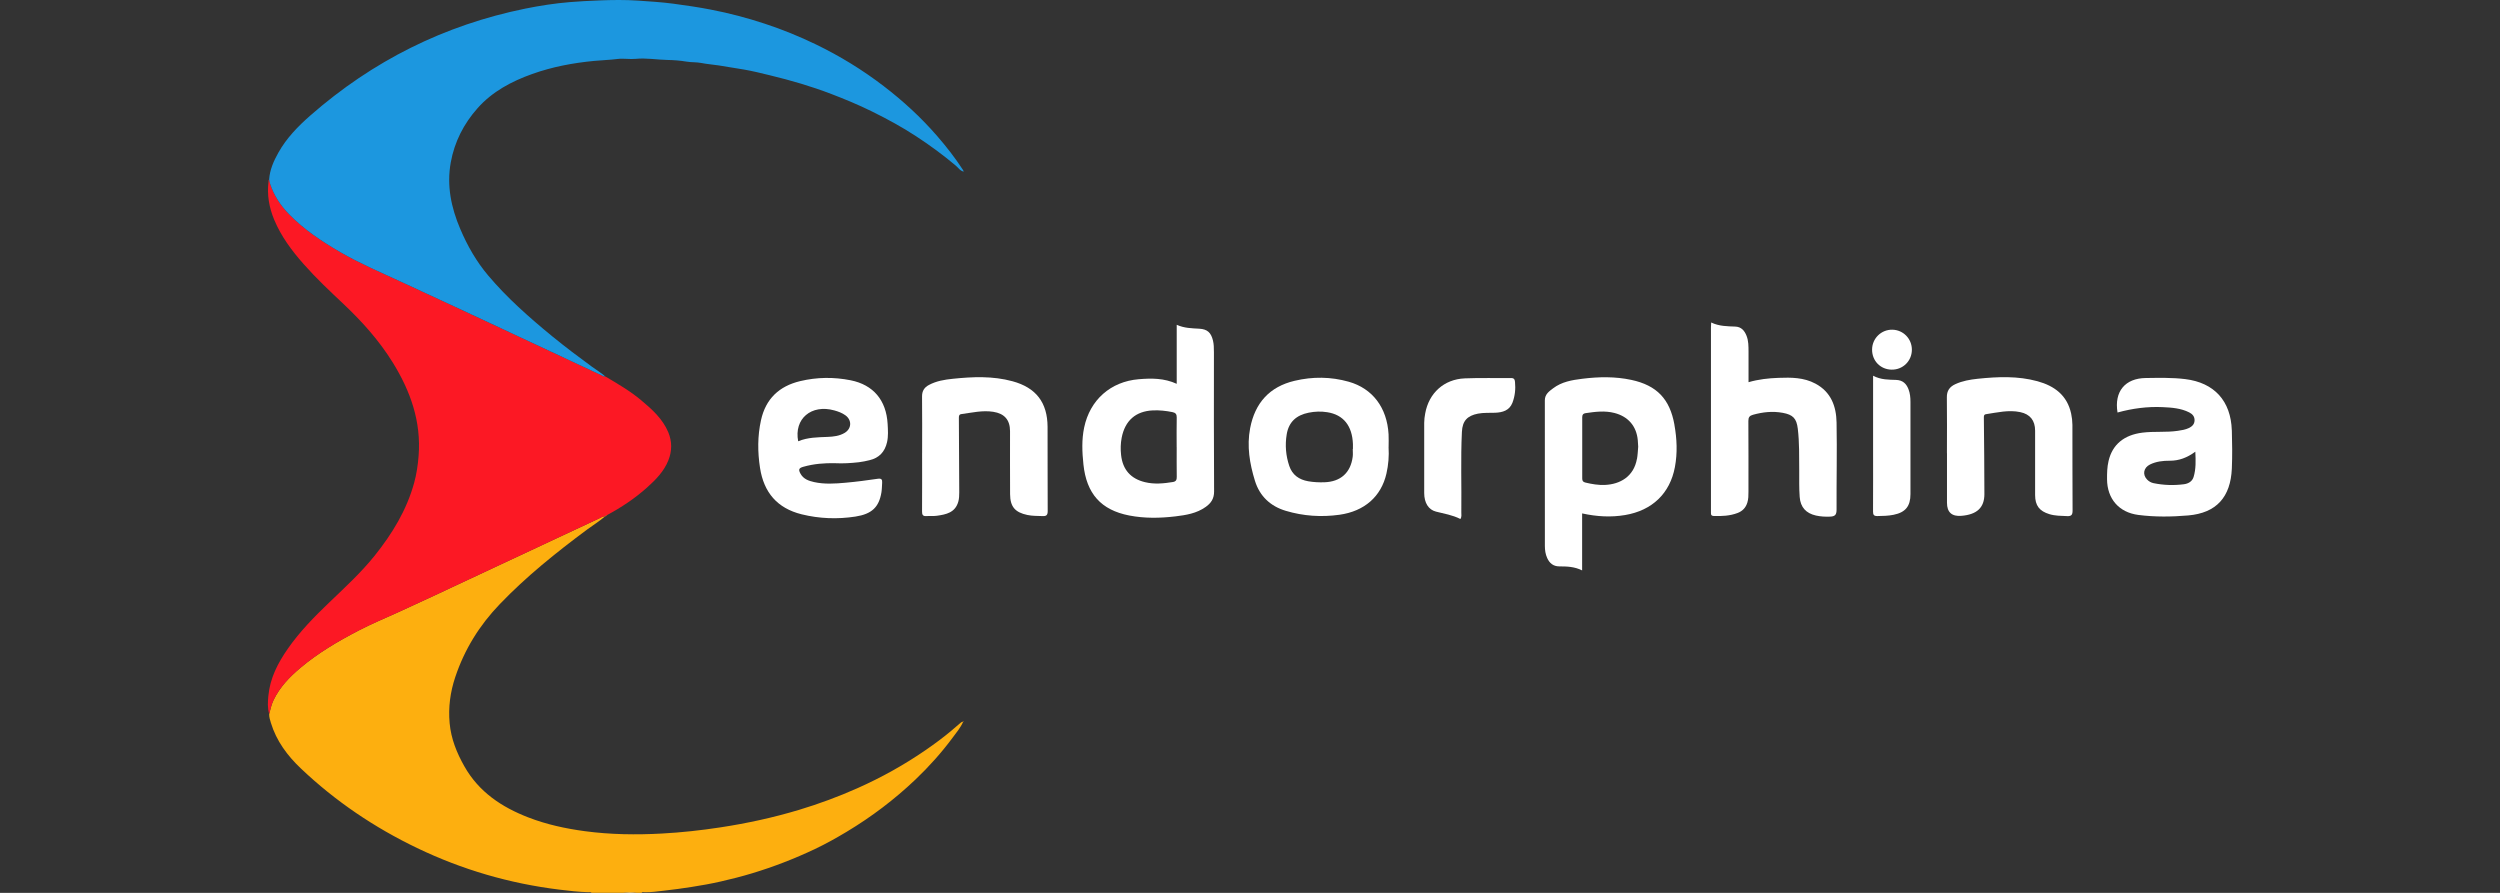
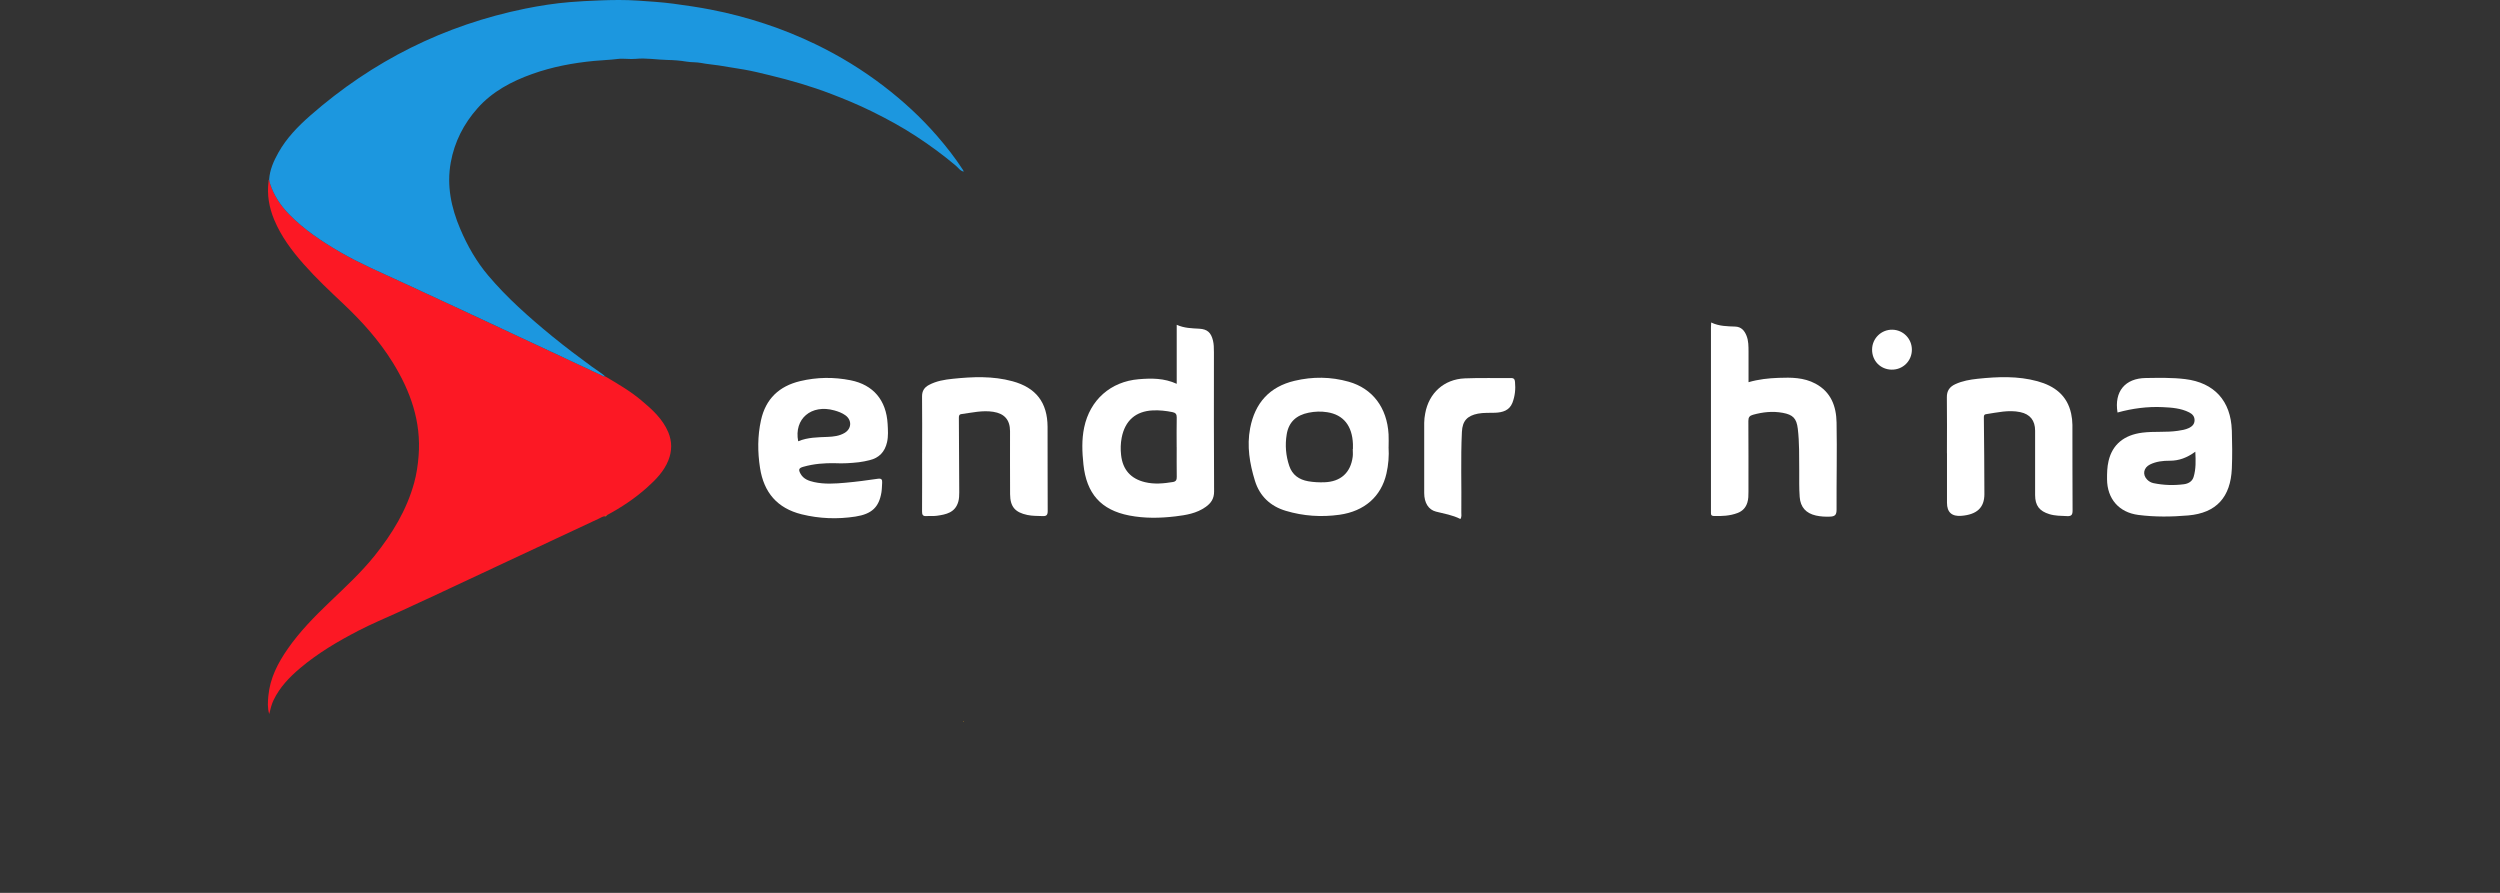
<svg xmlns="http://www.w3.org/2000/svg" fill="none" height="50" viewBox="0 0 140 50" width="140">
  <rect x="0" y="0" width="140" height="50" fill="#333333" stroke="none" />
-   <path d="m33.89 28.912c-.318.276-.677.495-1.014.744-.866.642-1.718 1.302-2.545 1.996-.816.685-1.599 1.405-2.337 2.173-1.137 1.18-1.983 2.538-2.502 4.099-.279.835-.392 1.692-.313 2.567.077.872.397 1.666.825 2.422.811 1.437 2.089 2.284 3.578 2.861 1.022.396 2.084.626 3.17.772 1.437.193 2.878.21 4.32.132 1.094-.059 2.184-.179 3.27-.345 1.494-.228 2.967-.548 4.414-.984 1.114-.336 2.202-.738 3.265-1.212 1.343-.598 2.62-1.309 3.83-2.143.492-.34.972-.694 1.429-1.078.173-.146.344-.293.515-.442.042-.036.085-.067.144-.053l-.002-.002c-.147.334-.383.611-.596.899-.624.841-1.323 1.619-2.081 2.341-1.175 1.116-2.46 2.088-3.849 2.922-.581.348-1.172.679-1.783.969-1.138.538-2.308.992-3.515 1.356-.577.175-1.161.322-1.745.456-.543.124-1.094.223-1.647.308-.513.079-1.028.153-1.542.208-.36.038-.722.096-1.088.085-.053-.002-.121-.036-.164.035h-.291c-.242-.07-.484-.049-.727 0h-1.78c-.051-.062-.124-.035-.186-.036-.545-.015-1.085-.077-1.626-.144-2.781-.342-5.436-1.116-7.962-2.33-2.396-1.151-4.576-2.621-6.507-4.455-.755-.717-1.37-1.538-1.679-2.555-.048-.161-.103-.324-.095-.498.068-.263.124-.529.244-.778.35-.728.895-1.291 1.5-1.801.992-.835 2.103-1.488 3.248-2.085.725-.377 1.479-.693 2.222-1.028 1.328-.601 2.644-1.226 3.966-1.844 2.428-1.135 4.854-2.272 7.282-3.407.112-.053.218-.131.353-.129z" fill="#fdaf0f" />
-   <path d="m34.908 50c.242-.049.484-.07.727 0z" fill="#fdca63" />
  <path d="m33.891 28.912c-.133-.002-.239.076-.353.129-2.428 1.135-4.854 2.271-7.282 3.407-1.32.618-2.638 1.242-3.966 1.844-.743.337-1.497.652-2.222 1.028-1.146.595-2.255 1.248-3.248 2.085-.606.51-1.15 1.074-1.5 1.801-.12.249-.176.513-.244.778-.104-.336-.079-.682-.047-1.021.091-.987.533-1.836 1.087-2.632.668-.961 1.484-1.791 2.325-2.596.879-.843 1.777-1.666 2.542-2.62.982-1.226 1.789-2.547 2.21-4.078.135-.492.207-.992.248-1.504.153-1.917-.45-3.616-1.433-5.211-.766-1.242-1.732-2.319-2.79-3.316-.763-.718-1.527-1.437-2.221-2.225-.66-.749-1.253-1.542-1.641-2.473-.289-.694-.413-1.411-.316-2.16.004-.033-.006-.074.035-.096.018.081.029.164.054.241.21.653.578 1.209 1.054 1.696.845.869 1.842 1.531 2.882 2.134 1.064.617 2.193 1.101 3.309 1.616 3.786 1.747 7.558 3.524 11.335 5.287.059.027.114.076.186.053.69.41 1.387.812 2.004 1.329.612.512 1.21 1.043 1.527 1.804.215.518.209 1.045.004 1.564-.25.63-.718 1.098-1.208 1.536-.672.601-1.42 1.097-2.213 1.525-.023.003-.042.011-.045.036h.002c-.035-.006-.064-.003-.073.04z" fill="#fc1824" />
  <path d="m33.892 21.079c-.073.023-.127-.026-.186-.053-3.777-1.765-7.549-3.54-11.335-5.287-1.116-.515-2.245-.999-3.309-1.616-1.04-.603-2.037-1.265-2.882-2.134-.475-.489-.843-1.043-1.054-1.696-.026-.077-.036-.161-.054-.241.036-.547.253-1.033.515-1.501.457-.816 1.097-1.475 1.794-2.085 3.488-3.054 7.493-5.059 12.033-5.983.824-.167 1.656-.296 2.493-.365.551-.046 1.103-.073 1.657-.094.725-.029 1.449-.039 2.172.011.652.046 1.305.084 1.956.17.708.094 1.412.197 2.113.333 1.023.196 2.028.463 3.018.788.981.322 1.935.711 2.865 1.16 1.347.652 2.616 1.429 3.802 2.339 1.087.832 2.09 1.754 2.99 2.792.522.603 1.013 1.229 1.446 1.898.02.03.032.064.047.096h.003c-.2-.032-.303-.207-.437-.322-.705-.598-1.45-1.142-2.222-1.649-.805-.529-1.65-.986-2.513-1.411-.734-.361-1.486-.673-2.251-.966-1.122-.431-2.271-.765-3.435-1.046-.487-.118-.976-.241-1.47-.325-.468-.079-.935-.156-1.405-.229-.321-.05-.645-.07-.964-.135-.271-.055-.557-.03-.831-.077-.36-.061-.725-.087-1.084-.094-.589-.012-1.17-.121-1.765-.061-.33.033-.674-.036-1.01.006-.438.056-.879.067-1.318.109-1.184.114-2.343.331-3.465.732-1.158.413-2.23.98-3.059 1.912-.773.869-1.293 1.879-1.503 3.033-.238 1.303.021 2.539.531 3.736.404.948.91 1.835 1.579 2.623.521.614 1.082 1.191 1.671 1.739.619.576 1.261 1.125 1.916 1.66.719.586 1.459 1.144 2.207 1.69.247.181.512.336.742.541z" fill="#1c97df" />
  <path d="m33.891 28.913c.009-.041.038-.045.072-.039-.012.036-.042.038-.072.039z" fill="#fdaf0f" />
  <path d="m53.973 9.611s.011.006.014.011c.002.002 0 .006 0 .009-.003-.008-.008-.016-.011-.022z" fill="#1c97df" />
  <path d="m33.962 28.875c.003-.027.023-.035.045-.036-.015.012-.03.024-.045.036z" fill="#fdaf0f" />
  <path d="m53.974 40.388s.008-.016.012-.022c0 .003.002.008 0 .009-.005.003-.009.006-.015.009z" fill="#fdaf0f" />
  <path d="m53.973 40.385c0 .023-.014.035-.036.038l.002.002c-.009-.033.004-.044.036-.036l-.003-.003z" fill="#fdaf0f" />
  <g fill="#fff">
    <path d="m95.829 18.06c.453.217.905.21 1.353.229.333.015.509.228.622.509.117.288.112.597.114.902v1.703c.566-.164 1.12-.223 1.677-.243.713-.026 1.417-.027 2.073.325.872.468 1.163 1.271 1.18 2.173.031 1.625-.008 3.253 0 4.878.001.286-.081.384-.359.395-.271.011-.536-.003-.796-.061-.554-.125-.868-.463-.91-1.039-.038-.497-.023-.996-.026-1.496-.006-.776.012-1.552-.08-2.325-.07-.579-.268-.785-.842-.891-.566-.105-1.117-.044-1.667.108-.191.053-.26.14-.259.346.009 1.321.005 2.643.005 3.966 0 .203 0 .406-.062.605-.088.285-.269.477-.546.583-.431.164-.879.182-1.333.169-.121-.003-.167-.055-.159-.169.003-.036 0-.074 0-.111 0-3.429 0-6.859 0-10.287 0-.073.006-.147.012-.267z" />
    <path d="m109.028 25.385c0-1.045.011-2.088-.004-3.133-.006-.369.156-.591.47-.737.398-.185.825-.258 1.257-.304 1.121-.117 2.245-.164 3.348.138.951.261 1.662.788 1.885 1.812.045.207.069.421.071.632.006 1.599-.003 3.197.009 4.796.001.246-.068.324-.309.313-.331-.015-.661-.011-.985-.108-.562-.17-.803-.48-.804-1.072-.005-1.201 0-2.403 0-3.604 0-.567-.277-.922-.831-1.039-.648-.137-1.282.02-1.918.115-.12.018-.123.106-.121.208.013 1.423.03 2.845.03 4.268 0 .761-.422 1.145-1.285 1.216-.54.045-.81-.199-.81-.731 0-.923 0-1.848 0-2.772z" />
    <path d="m51.639 25.365c0-1.054.008-2.108-.004-3.162-.003-.31.127-.507.385-.645.416-.222.87-.298 1.329-.345 1.123-.117 2.245-.164 3.35.137 1.317.358 1.959 1.188 1.965 2.556.007 1.572-.003 3.144.007 4.716 0 .225-.076.288-.283.279-.285-.012-.571-.002-.854-.062-.692-.147-.964-.46-.969-1.168-.008-1.174-.002-2.348-.003-3.524 0-.633-.313-.989-.94-1.086-.606-.094-1.191.049-1.783.128-.133.017-.144.108-.142.223.009 1.387.015 2.773.021 4.16 0 .176-.005.351-.053.522-.173.615-.684.718-1.208.79-.191.026-.388.003-.58.017-.2.014-.244-.077-.242-.261.008-1.091.003-2.183.003-3.273z" />
    <path d="m81.777 29.062c-.43-.22-.902-.295-1.362-.412-.421-.106-.658-.492-.66-1.037-.005-1.312-.003-2.624 0-3.937 0-.175.024-.351.056-.522.203-1.141 1.05-1.915 2.212-1.965.864-.036 1.733-.009 2.599-.018.162-.002.204.076.218.213.039.403 0 .797-.145 1.173-.17.433-.549.539-.966.557-.322.014-.645-.012-.964.05-.598.117-.869.406-.898 1.016-.074 1.505-.014 3.012-.033 4.518-.002.115.032.238-.053.367z" />
-     <path d="m104.893 21.04c.44.234.87.22 1.288.235.374.014.575.211.696.527.088.226.109.466.109.708 0 1.719.002 3.438 0 5.158 0 .685-.28 1.025-.944 1.16-.3.061-.603.067-.907.071-.197.003-.247-.068-.245-.258.007-1.174.003-2.348.003-3.522 0-1.23 0-2.459 0-3.689v-.392z" />
    <path d="m105.939 20.701c-.636-.008-1.11-.495-1.102-1.135.007-.621.519-1.116 1.139-1.103.611.014 1.092.512 1.089 1.125-.003.627-.501 1.119-1.126 1.112z" />
-     <path d="m93.767 23.778c-.257-1.432-.984-2.196-2.408-2.503-.911-.196-1.83-.178-2.751-.064-.58.071-1.153.17-1.635.535-.223.169-.463.333-.462.673.003 2.719.002 5.436.002 8.154 0 .234.032.463.129.676.132.29.342.469.684.469.422 0 .846.012 1.273.225v-3.192c.831.182 1.617.225 2.408.091 1.512-.255 2.513-1.208 2.788-2.688.147-.788.114-1.581-.029-2.371zm-2.098 1.918c-.179.998-.948 1.422-1.789 1.46-.365.017-.734-.045-1.095-.132-.133-.032-.18-.093-.18-.226.003-1.147.003-2.292 0-3.438 0-.14.056-.205.185-.223.539-.079 1.075-.15 1.618-.011.764.197 1.234.731 1.308 1.523.012.138.017.276.023.368-.021.258-.029.469-.067.68z" />
    <path d="m67.979 19.7c0-.213-.002-.424-.053-.633-.109-.442-.313-.633-.764-.659-.419-.024-.839-.027-1.266-.219v3.305c-.708-.324-1.414-.317-2.124-.258-1.577.132-2.734 1.156-3.059 2.704-.144.688-.114 1.377-.041 2.068.172 1.639.985 2.553 2.566 2.86.857.166 1.721.152 2.585.049.598-.071 1.188-.167 1.695-.528.297-.211.474-.46.471-.87-.018-2.606-.009-5.213-.009-7.817zm-2.084 5.343c0 .554-.005 1.109.003 1.663.003.166-.042.258-.215.287-.521.084-1.04.135-1.562.009-.796-.191-1.25-.696-1.34-1.523-.035-.321-.029-.644.033-.966.186-.957.783-1.487 1.748-1.531.369-.017.736.024 1.097.097.171.035.242.114.238.299-.012.554-.004 1.109-.004 1.663z" />
    <path d="m44.992 26.138c.581-.164 1.176-.213 1.779-.198.444.023.884-.006 1.325-.055.201-.023.4-.067.596-.114.539-.126.86-.469.982-1.007.077-.339.051-.682.033-1.022-.074-1.33-.802-2.193-2.072-2.447-.943-.188-1.889-.176-2.825.047-1.172.28-1.93.986-2.195 2.19-.195.887-.192 1.776-.054 2.67.213 1.379.967 2.261 2.331 2.599.998.246 2.007.282 3.017.126.919-.143 1.314-.533 1.45-1.35.03-.181.029-.368.041-.551.012-.175-.042-.244-.241-.216-.601.088-1.205.169-1.809.222-.587.053-1.179.093-1.762-.036-.298-.067-.59-.167-.755-.46-.135-.24-.103-.325.157-.398zm-.294-1.428c-.244-1.259.737-2.084 2.021-1.728.223.062.439.14.628.278.368.269.347.746-.047.981-.294.175-.619.211-.955.225-.549.023-1.105.021-1.645.244z" />
    <path d="m77.762 25.037c0-.24.012-.481-.002-.72-.085-1.485-.893-2.561-2.23-2.94-1.004-.284-2.021-.293-3.035-.052-1.406.334-2.216 1.242-2.487 2.652-.192 1.007-.027 1.988.268 2.946.266.864.869 1.428 1.73 1.684.984.295 1.994.361 3.009.219 1.399-.197 2.333-1.025 2.625-2.304.112-.489.151-.986.12-1.487zm-1.997.105s-.008 0-.011 0c0 .147.017.298-.003.442-.118.893-.677 1.393-1.582 1.423-.304.011-.607-.004-.908-.056-.513-.09-.892-.355-1.061-.857-.195-.576-.244-1.169-.144-1.774.117-.703.552-1.072 1.226-1.209.348-.071.698-.082 1.044-.027.907.141 1.399.761 1.438 1.782.003.093 0 .185 0 .277z" />
    <path d="m124.981 24.1c-.051-1.645-.979-2.671-2.609-2.87-.735-.09-1.472-.07-2.209-.061-1.155.014-1.776.753-1.582 1.932.845-.232 1.683-.342 2.536-.301.505.024 1.014.059 1.48.295.185.094.309.235.298.459-.01.211-.144.331-.319.416-.194.093-.403.123-.613.155-.659.099-1.326.02-1.988.103-1.026.129-1.68.661-1.896 1.586-.079.336-.087.677-.085 1.019.006 1.097.663 1.862 1.751 2.003.927.12 1.865.108 2.788.029 1.59-.135 2.382-1.031 2.45-2.631.03-.712.021-1.423 0-2.134zm-2.139 2.609c-.078.257-.301.378-.546.409-.569.073-1.138.055-1.702-.062-.136-.029-.258-.099-.357-.201-.271-.281-.198-.665.162-.843.348-.172.728-.213 1.104-.211.52.002.971-.167 1.435-.506.024.507.039.968-.096 1.413z" />
  </g>
</svg>